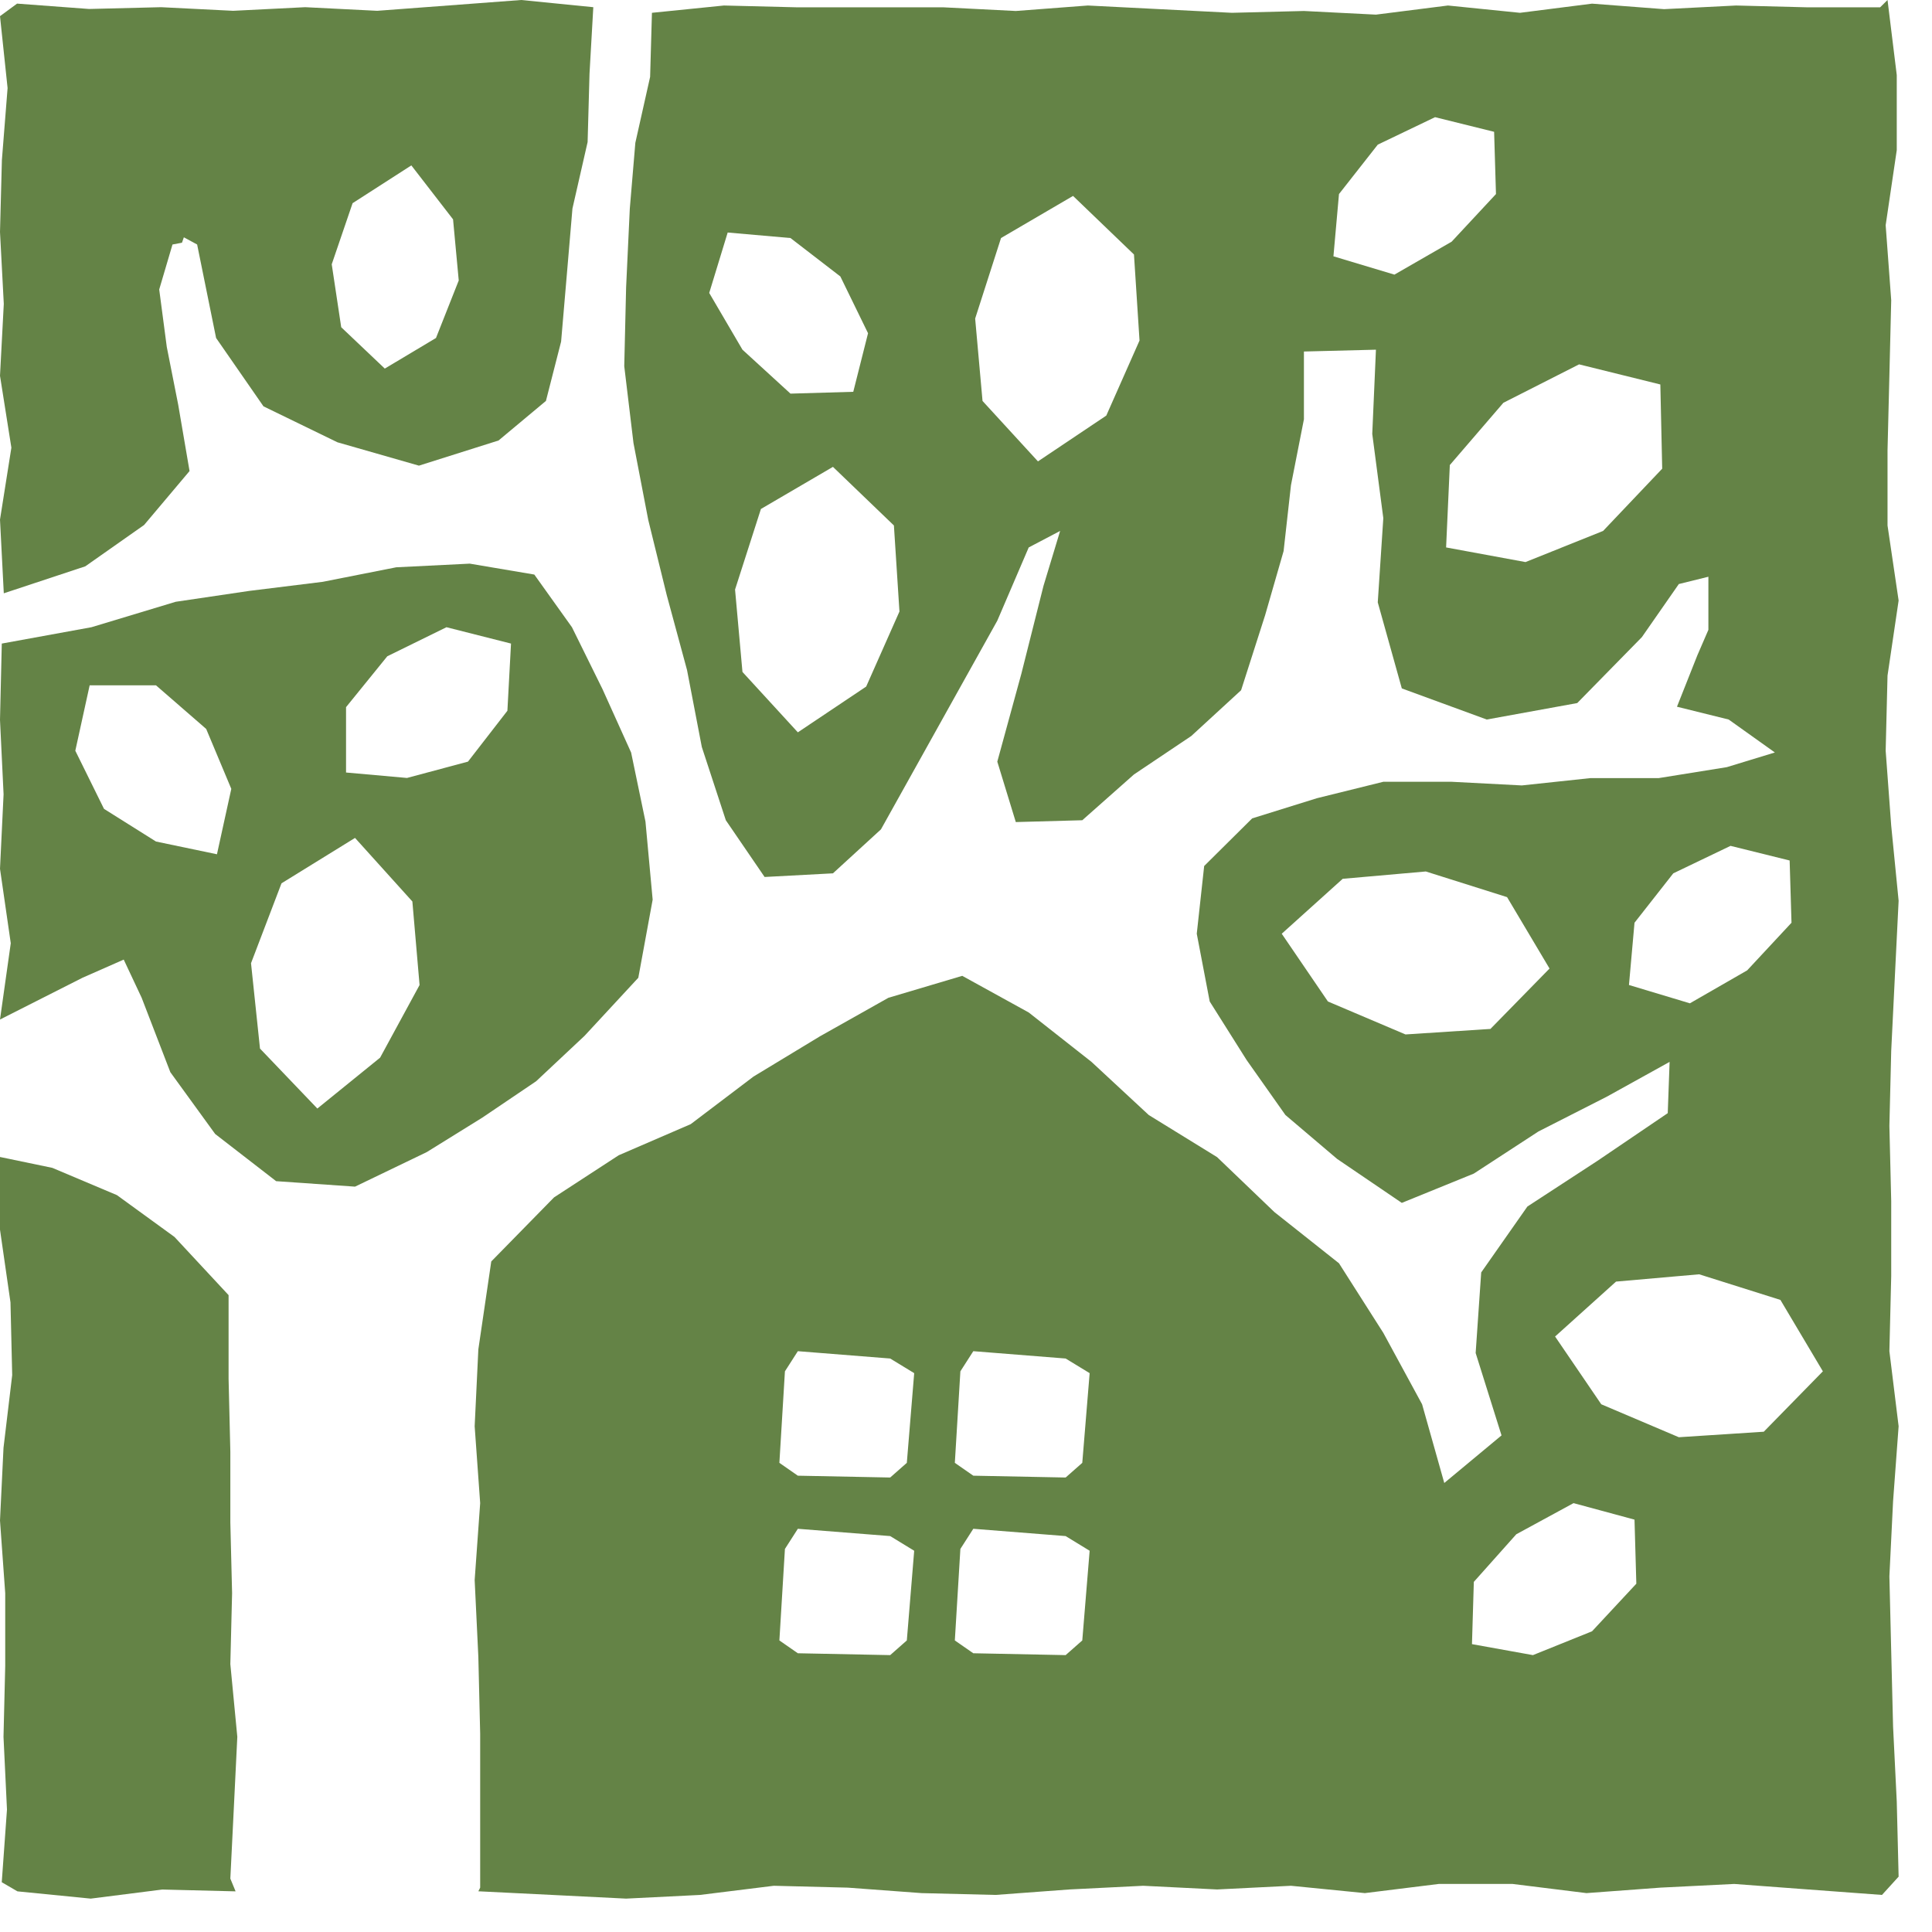
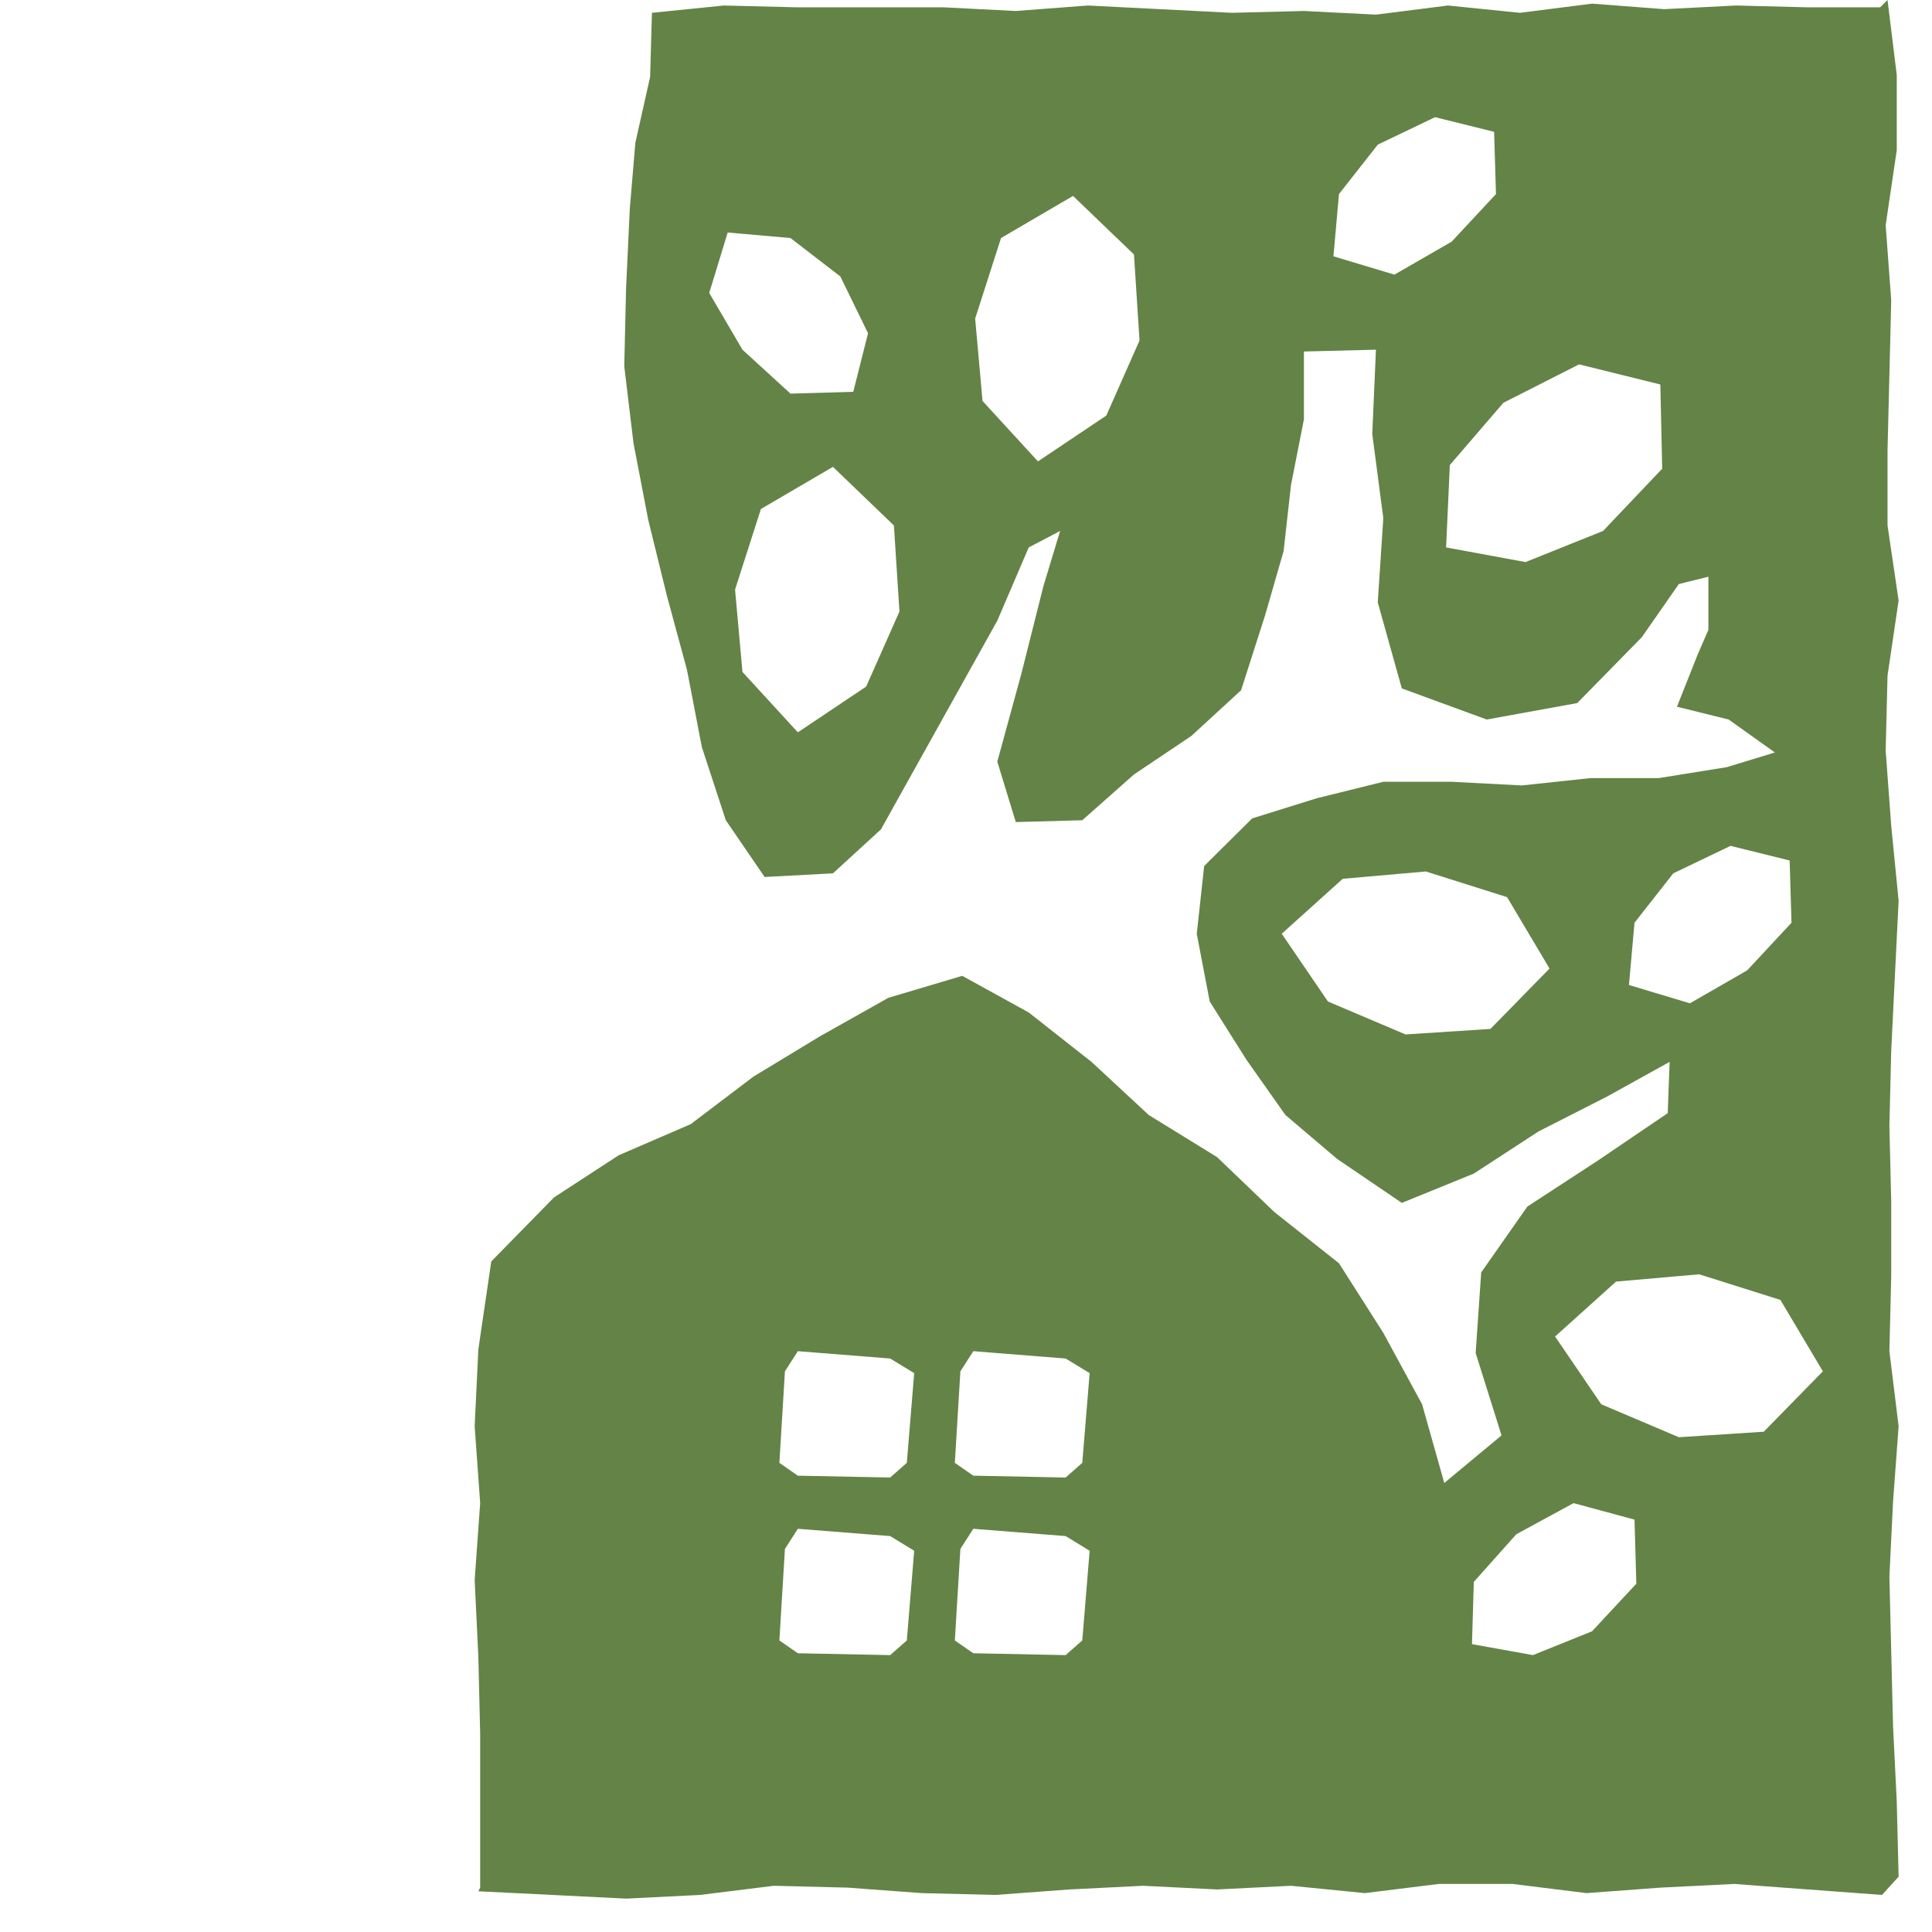
<svg xmlns="http://www.w3.org/2000/svg" width="54" height="54" viewBox="0 0 54 54" fill="none">
  <path d="M52.55 0.205H50.537L48.524 0.154L46.511 0.256L44.498 0.102L42.484 0.358L40.471 0.154L38.458 0.409L36.445 0.307L34.431 0.358L32.418 0.256L30.405 0.154L28.392 0.307L26.378 0.205H24.365H22.3L20.235 0.154L18.222 0.358L18.171 2.149L17.758 3.992L17.603 5.834L17.5 8.034L17.448 10.235L17.706 12.384L18.119 14.533L18.635 16.631L19.203 18.729L19.616 20.879L20.287 22.926L21.371 24.512L23.281 24.41L24.623 23.181L25.707 21.237L26.791 19.292L27.875 17.348L28.753 15.301L29.631 14.84L29.166 16.375L28.547 18.832L27.875 21.288L28.392 22.977L30.25 22.926L31.695 21.646L33.296 20.572L34.689 19.292L35.361 17.194L35.877 15.403L36.083 13.561L36.445 11.719V9.825L38.458 9.774L38.355 12.128L38.664 14.482L38.509 16.836L39.181 19.241L41.555 20.111L44.084 19.651L45.891 17.808L46.924 16.324L47.75 16.12V17.604L47.44 18.32L46.872 19.753L48.317 20.111L49.608 21.032L48.266 21.442L46.356 21.749H44.446L42.536 21.953L40.574 21.851H38.664L36.806 22.311L34.999 22.874L33.657 24.205L33.45 26.098L33.812 27.992L34.844 29.629L35.928 31.165L37.374 32.393L39.181 33.621L41.194 32.802L43 31.625L44.91 30.653L46.666 29.68L46.614 31.113L44.652 32.444L42.691 33.723L41.4 35.565L41.245 37.817L41.968 40.12L40.368 41.45L39.748 39.25L38.664 37.254L37.425 35.309L35.619 33.877L34.018 32.342L32.108 31.165L30.508 29.68L28.753 28.299L26.895 27.275L24.83 27.889L22.92 28.964L21.061 30.09L19.306 31.42L17.293 32.29L15.486 33.467L13.731 35.258L13.37 37.715L13.267 39.864L13.421 42.013L13.267 44.163L13.37 46.312L13.421 48.461V50.61V52.76L13.37 52.862L15.435 52.964L17.5 53.067L19.564 52.964L21.629 52.708L23.694 52.76L25.759 52.913L27.824 52.964L29.889 52.811L31.953 52.708L34.018 52.811L36.083 52.708L38.148 52.913L40.213 52.657H42.278L44.343 52.913L46.407 52.76L48.472 52.657L50.537 52.811L52.602 52.964L53.067 52.453L53.015 50.355L52.912 48.256L52.86 46.158L52.809 44.06L52.912 41.962L53.067 39.864L52.809 37.766L52.86 35.668V33.57L52.809 31.471L52.86 29.373L52.963 27.275L53.067 25.177L52.86 23.079L52.705 20.981L52.757 18.883L53.067 16.785L52.757 14.687V12.589L52.809 10.491L52.86 8.392L52.705 6.294L53.015 4.196V2.098L52.757 0L52.55 0.205ZM20.339 6.499L22.094 6.653L23.488 7.727L24.262 9.314L23.849 10.951L22.094 11.002L20.752 9.774L19.823 8.188L20.339 6.499ZM25.14 17.092L24.21 19.19L22.3 20.469L20.752 18.781L20.545 16.478L21.268 14.226L23.281 13.049L24.985 14.687L25.14 17.092ZM31.85 9.518L30.921 11.616L29.011 12.896L27.462 11.207L27.256 8.904L27.979 6.653L29.992 5.476L31.695 7.113L31.85 9.518ZM37.27 7.164L37.425 5.424L38.509 4.043L40.11 3.275L41.761 3.684L41.813 5.424L40.574 6.755L38.974 7.676L37.27 7.164ZM44.807 14.84L42.639 15.71L40.419 15.301L40.523 12.998L42.02 11.258L44.136 10.184L46.407 10.746L46.459 13.1L44.807 14.84ZM39.284 28.913L37.116 27.992L35.825 26.098L37.529 24.563L39.852 24.358L42.123 25.075L43.31 27.071L41.658 28.759L39.284 28.913ZM25.346 45.851L24.881 46.261L22.3 46.209L21.784 45.851L21.939 43.293L22.3 42.73L24.881 42.934L25.552 43.344L25.346 45.851ZM25.346 40.887L24.881 41.297L22.3 41.246L21.784 40.887L21.939 38.329L22.3 37.766L24.881 37.971L25.552 38.38L25.346 40.887ZM30.25 45.851L29.785 46.261L27.204 46.209L26.688 45.851L26.843 43.293L27.204 42.73L29.785 42.934L30.456 43.344L30.25 45.851ZM30.25 40.887L29.785 41.297L27.204 41.246L26.688 40.887L26.843 38.329L27.204 37.766L29.785 37.971L30.456 38.38L30.25 40.887ZM45.53 27.531L45.685 25.791L46.769 24.41L48.369 23.642L50.021 24.051L50.073 25.791L48.834 27.122L47.233 28.043L45.53 27.531ZM44.498 45.595L42.846 46.261L41.142 45.954L41.194 44.214L42.381 42.883L43.981 42.013L45.685 42.474L45.736 44.265L44.498 45.595ZM46.924 40.171L44.756 39.25L43.465 37.356L45.169 35.821L47.492 35.617L49.763 36.333L50.95 38.329L49.298 40.017L46.924 40.171Z" fill="#648346" />
-   <path d="M6.389 38.536V36.199L4.877 34.573L3.268 33.404L1.463 32.642L0 32.338V34.37L0.293 36.402L0.341 38.434L0.098 40.467L0 42.499L0.146 44.531V46.563L0.098 48.545L0.195 50.577L0.049 52.609L0.488 52.864L2.536 53.067L4.536 52.813L6.585 52.864L6.438 52.508L6.536 50.526L6.633 48.545L6.438 46.513L6.487 44.531L6.438 42.55V40.568L6.389 38.536Z" fill="#648346" />
-   <path d="M18.041 22.963L17.64 21.034L16.838 19.257L15.986 17.531L14.934 16.059L13.13 15.754L11.075 15.856L9.021 16.262L6.966 16.516L4.911 16.82L2.556 17.531L0.05 17.988L0 20.12L0.1 22.201L0 24.283L0.301 26.364L0 28.496L2.305 27.329L3.458 26.821L3.959 27.887L4.761 29.968L6.014 31.695L7.718 33.014L9.923 33.167L11.927 32.202L13.481 31.238L14.984 30.222L16.337 28.953L17.841 27.329L18.242 25.146L18.041 22.963ZM6.064 23.877L4.36 23.521L2.907 22.608L2.105 20.983L2.506 19.155H4.36L5.763 20.374L6.465 22.049L6.064 23.877ZM11.727 27.532L10.624 29.562L8.87 30.984L7.267 29.308L7.016 26.922L7.868 24.689L9.923 23.42L11.526 25.197L11.727 27.532ZM13.08 21.288L11.376 21.744L9.672 21.592V19.765L10.825 18.343L12.479 17.531L14.283 17.988L14.182 19.866L13.08 21.288Z" fill="#648346" />
-   <path d="M4.027 14.674L5.298 13.166L4.98 11.307L4.662 9.699L4.45 8.091L4.821 6.834L5.086 6.784L5.139 6.633L5.51 6.834L6.04 9.447L7.364 11.357L9.431 12.362L11.709 13.015L13.934 12.312L15.259 11.206L15.683 9.548L15.842 7.689L16 5.829L16.424 3.97L16.477 2.06L16.583 0.201L14.57 0L12.557 0.151L10.543 0.302L8.53 0.201L6.517 0.302L4.503 0.201L2.49 0.251L0.477 0.101L0 0.452L0.212 2.462L0.053 4.472L0 6.483L0.106 8.493L0 10.503L0.318 12.513L0 14.523L0.106 16.583L2.384 15.829L4.027 14.674ZM9.272 7.387L9.855 5.679L11.497 4.623L12.663 6.131L12.822 7.839L12.186 9.447L10.755 10.302L9.537 9.146L9.272 7.387Z" fill="#648346" />
</svg>